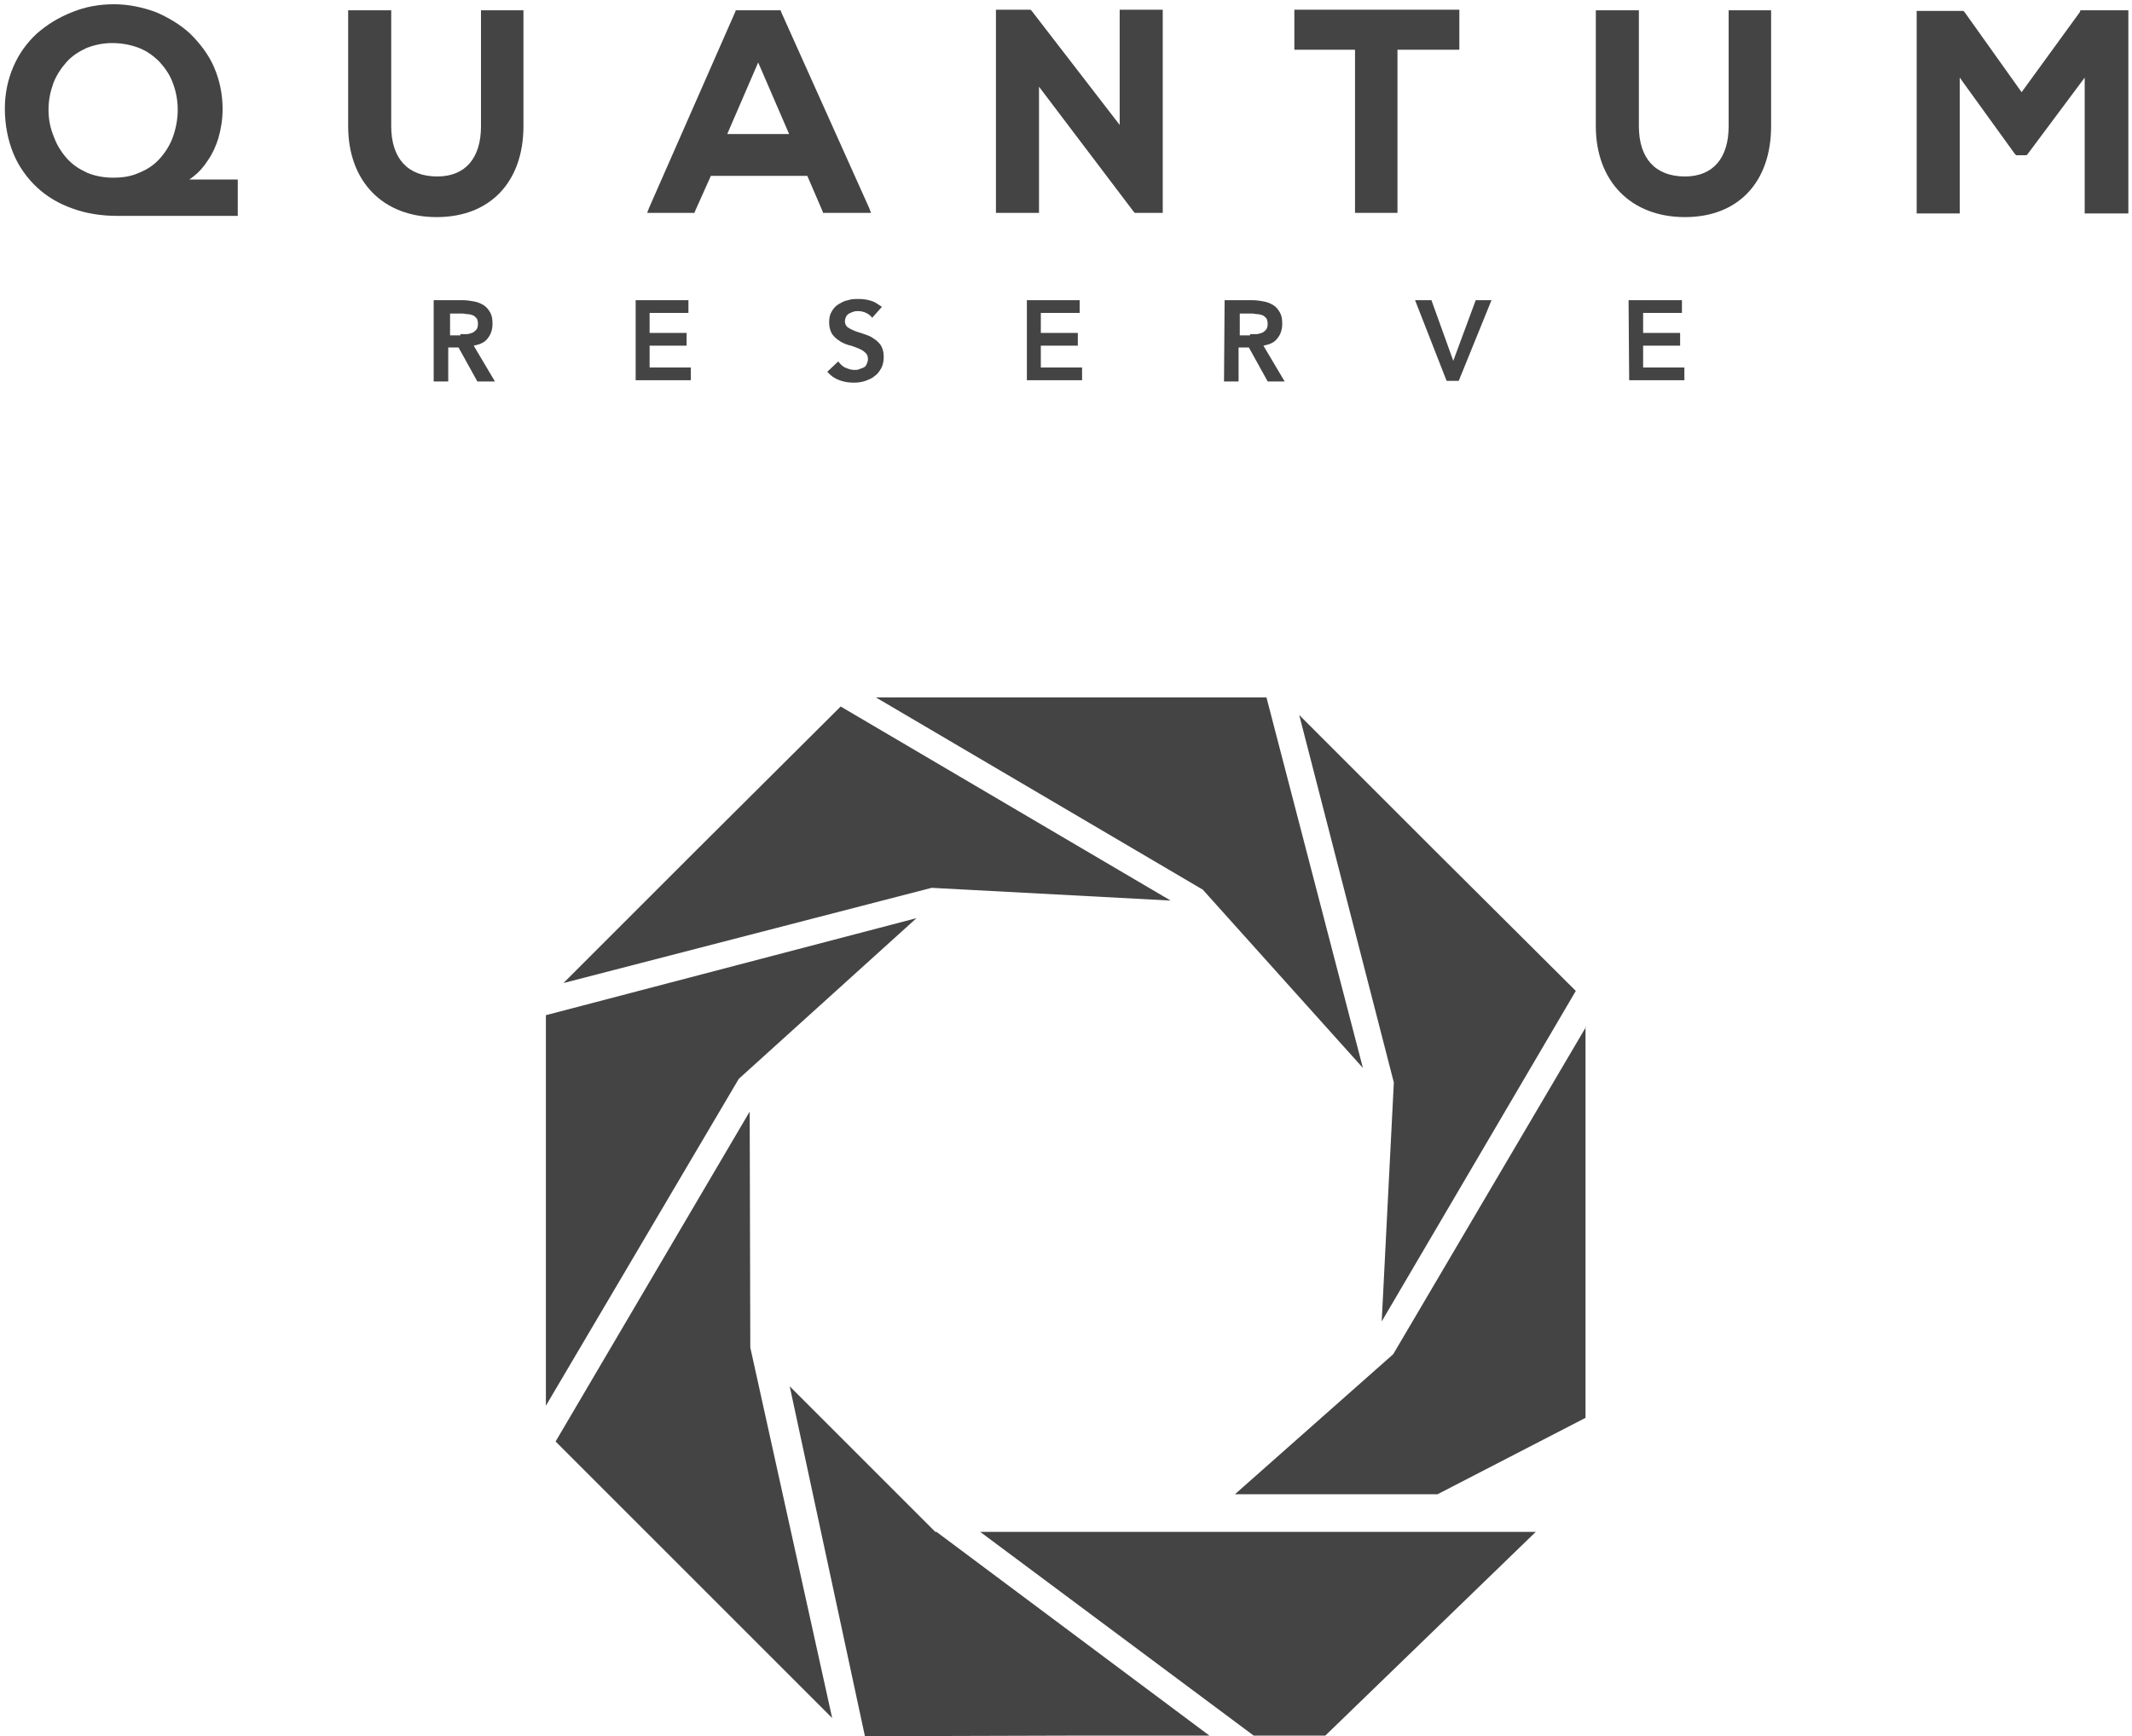
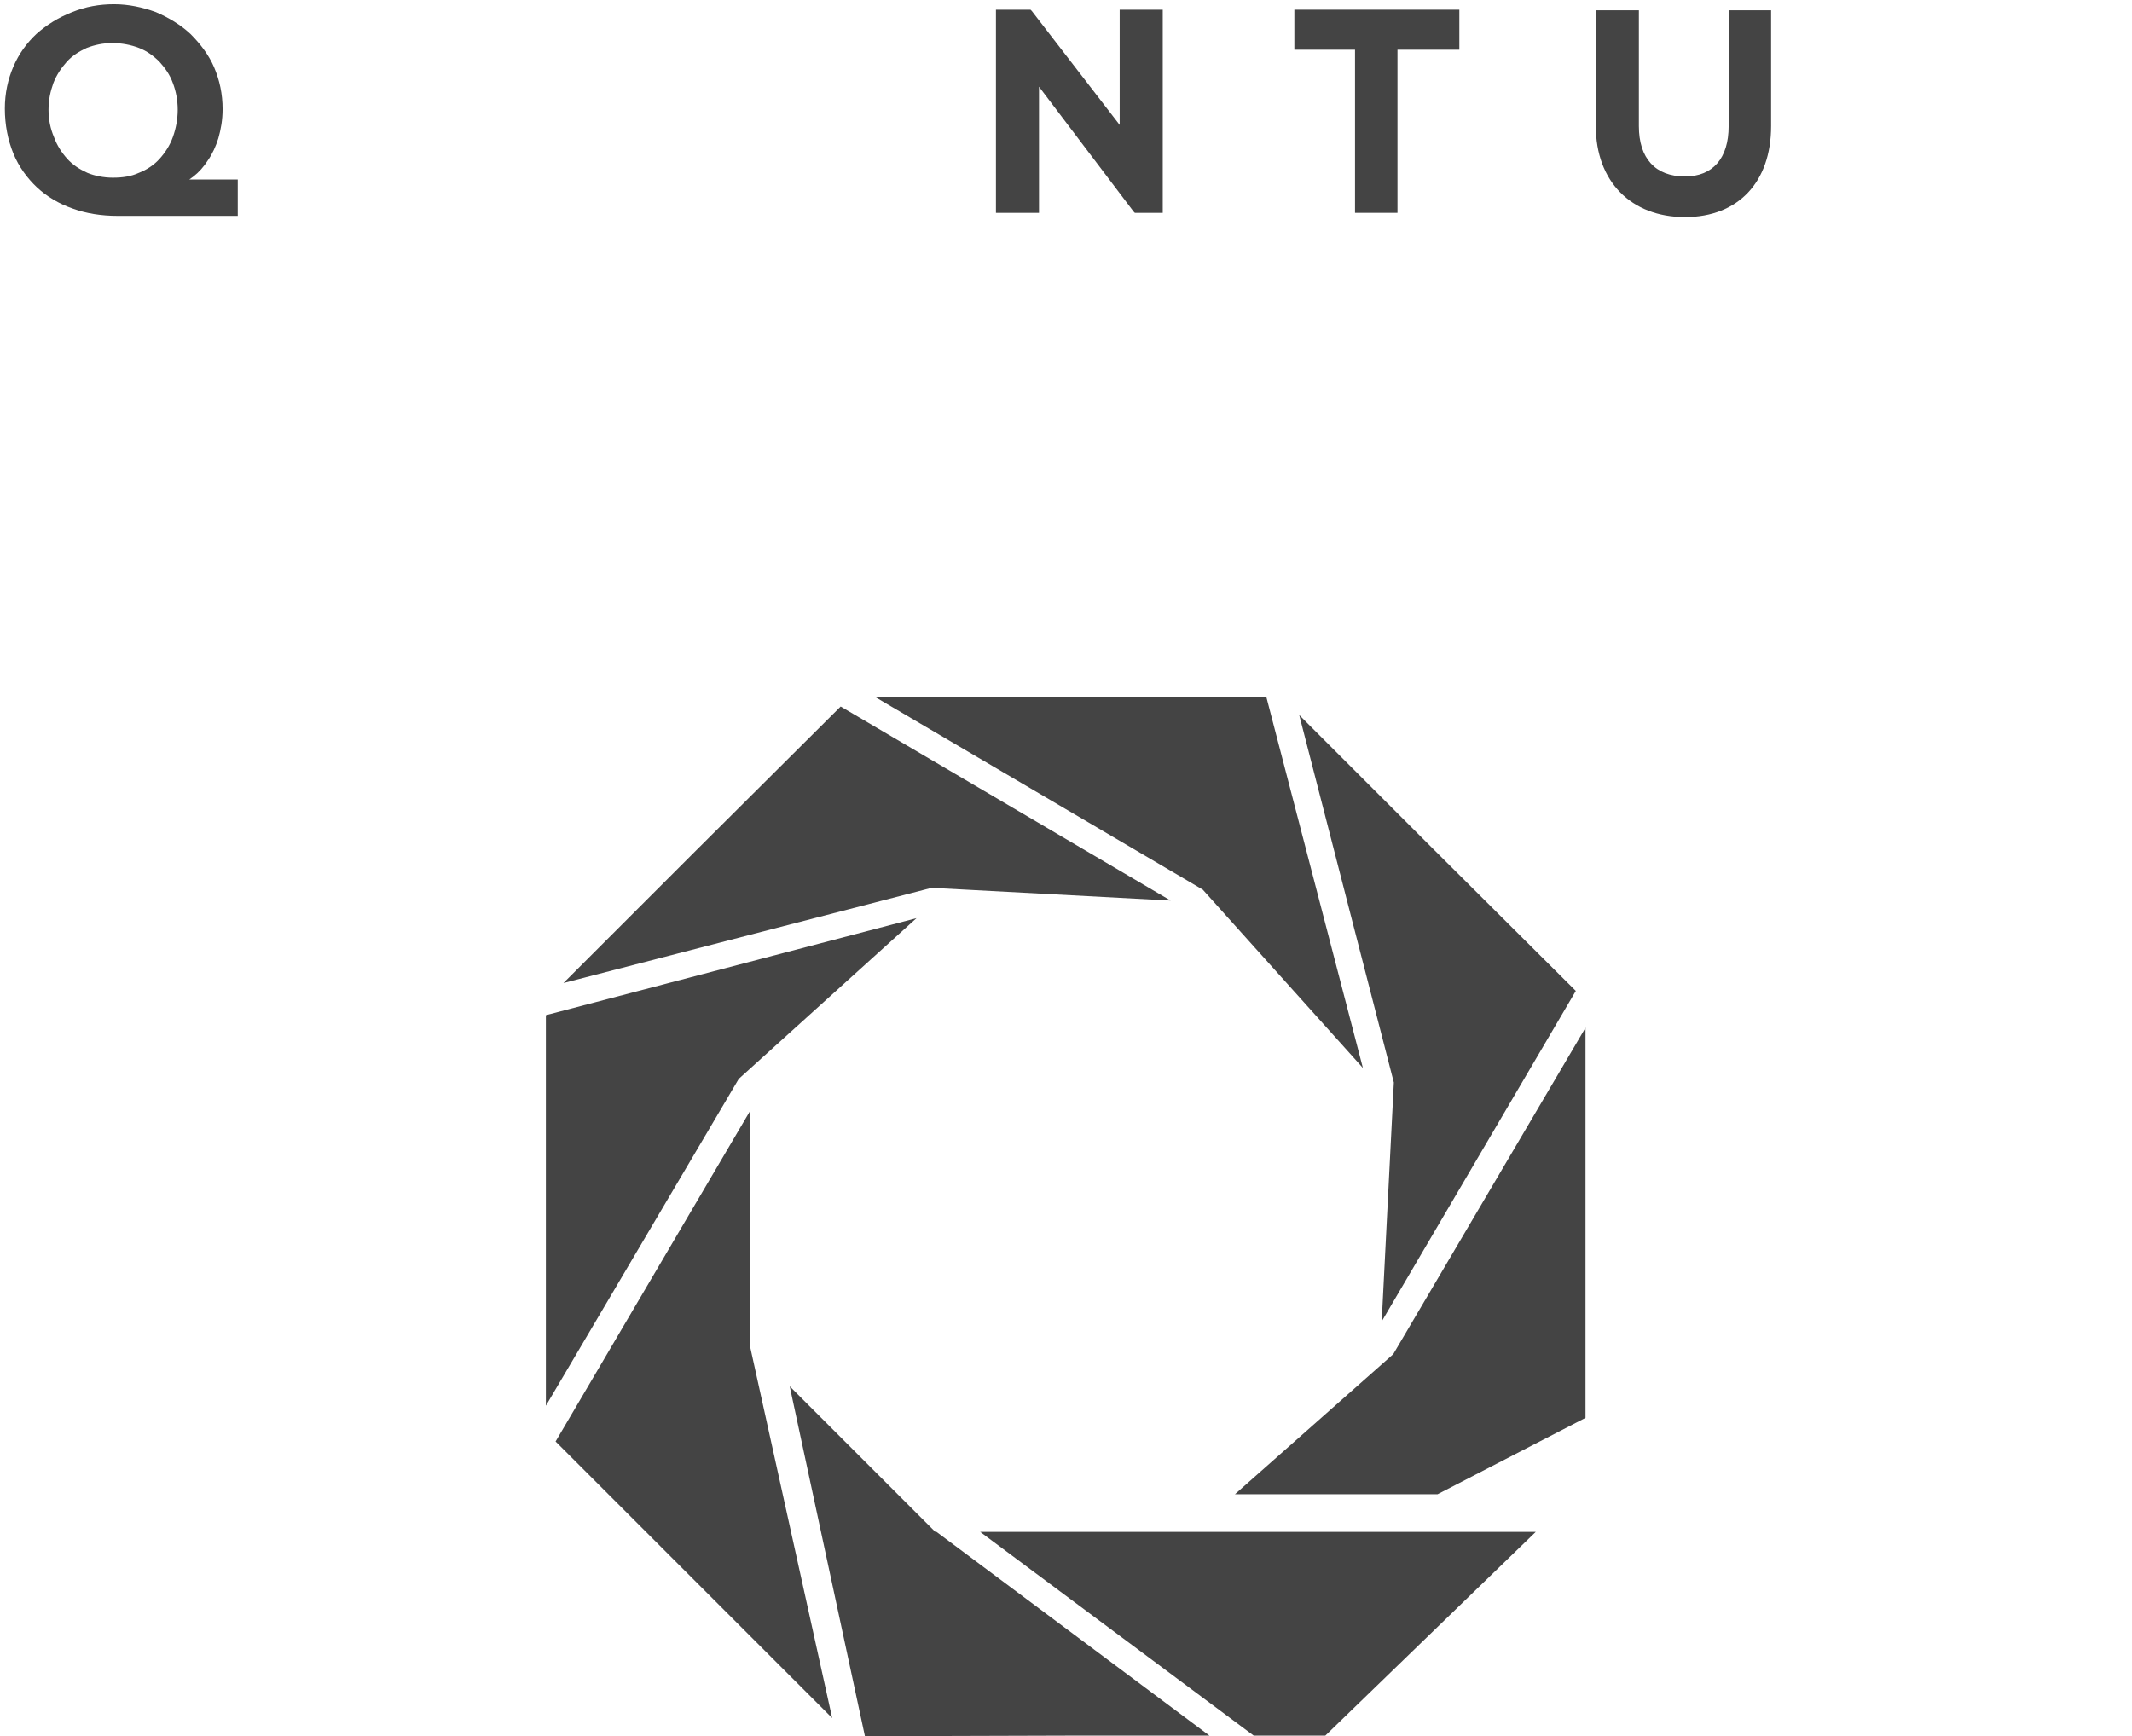
<svg xmlns="http://www.w3.org/2000/svg" version="1.1" id="Layer_1" x="0px" y="0px" viewBox="0 0 351.5 286.3" style="enable-background:new 0 0 351.5 286.3;" xml:space="preserve">
  <style type="text/css">
	.st0{fill-rule:evenodd;clip-rule:evenodd;fill:#444444;}
	.st1{fill:#444444;}
</style>
  <g>
    <path class="st0" d="M154.2,252.6l-24-24l12.4,57.7l33.2-0.1h9h14.6l-45-33.6H154.2z M261.5,169.3l-31.8,54l-26.1,23.1H237   l24.4-12.6v-33.2v-31.3H261.5z M214.2,117.9l15.6,60.6l-2,39.4l32-54.5L236.3,140L214.2,117.9z M144.4,115l53.9,31.7l26.4,29.4   L208.8,115h-33.2L144.4,115z M92.9,162.1l60.7-15.7l39.4,2.1l-54.4-32L115,140L92.9,162.1z M90,231.8l31.8-53.9l29.3-26.5l-61.1,16   v33.2V231.8z M137.2,283.3l-13.5-61.1l-0.1-38.9l-32,54.4l23.6,23.6L137.2,283.3z M206.7,286.2h11.8l34.7-33.6h-91.6L206.7,286.2z" />
-     <path class="st1" d="M71.7,49.5h4.6c0.6,0,1.3,0.1,1.8,0.2c0.6,0.1,1.1,0.3,1.6,0.6s0.8,0.7,1.1,1.2c0.3,0.5,0.4,1.1,0.4,1.9   c0,1-0.3,1.8-0.8,2.4c-0.5,0.7-1.3,1-2.3,1.2l3.5,5.9h-2.9l-3.1-5.6h-1.7v5.6h-2.4V49.5H71.7z M75.9,55.1c0.3,0,0.7,0,1,0   s0.6-0.1,0.9-0.2c0.3-0.1,0.5-0.3,0.7-0.5s0.3-0.6,0.3-1s-0.1-0.7-0.2-0.9c-0.2-0.2-0.4-0.4-0.6-0.5c-0.3-0.1-0.6-0.2-0.9-0.2   s-0.6-0.1-0.9-0.1h-2v3.6h1.7V55.1z M104.7,49.5h8.8v2.1h-6.4v3.3h6.1V57h-6.1v3.6h6.8v2.1h-9.1V49.5H104.7z M143.8,52.4   c-0.3-0.4-0.6-0.6-1-0.8s-0.9-0.3-1.3-0.3c-0.3,0-0.5,0-0.8,0.1s-0.5,0.2-0.7,0.3s-0.4,0.3-0.5,0.5s-0.2,0.5-0.2,0.8   c0,0.4,0.2,0.8,0.5,1s0.7,0.4,1.2,0.6c0.5,0.2,1,0.3,1.5,0.5c0.6,0.2,1.1,0.4,1.5,0.7c0.5,0.3,0.9,0.7,1.2,1.1   c0.3,0.5,0.5,1.1,0.5,1.9c0,0.7-0.1,1.3-0.4,1.9c-0.3,0.5-0.6,1-1.1,1.3c-0.4,0.4-1,0.6-1.5,0.8c-0.6,0.2-1.2,0.3-1.9,0.3   c-0.8,0-1.6-0.1-2.4-0.4c-0.8-0.3-1.4-0.7-2-1.4l1.8-1.7c0.3,0.4,0.7,0.8,1.1,1c0.5,0.2,1,0.4,1.5,0.4c0.3,0,0.6,0,0.8-0.1   c0.3-0.1,0.5-0.2,0.8-0.3c0.2-0.1,0.4-0.3,0.5-0.6c0.1-0.2,0.2-0.5,0.2-0.8c0-0.5-0.2-0.9-0.5-1.1c-0.3-0.3-0.7-0.5-1.2-0.7   s-1-0.4-1.5-0.5c-0.6-0.2-1.1-0.4-1.5-0.7c-0.5-0.3-0.9-0.7-1.2-1.1c-0.3-0.5-0.5-1.1-0.5-1.9c0-0.7,0.1-1.3,0.4-1.8   c0.3-0.5,0.6-0.9,1.1-1.2s1-0.6,1.6-0.7c0.6-0.2,1.2-0.2,1.8-0.2c0.7,0,1.4,0.1,2,0.3c0.7,0.2,1.2,0.6,1.8,1L143.8,52.4z    M169.2,49.5h8.8v2.1h-6.4v3.3h6.1V57h-6.1v3.6h6.8v2.1h-9.1V49.5H169.2z M201.9,49.5h4.6c0.6,0,1.3,0.1,1.8,0.2   c0.6,0.1,1.1,0.3,1.6,0.6s0.8,0.7,1.1,1.2s0.4,1.1,0.4,1.9c0,1-0.3,1.8-0.8,2.4c-0.5,0.7-1.3,1-2.3,1.2l3.5,5.9H209l-3.1-5.6h-1.7   v5.6h-2.4L201.9,49.5L201.9,49.5z M206.1,55.1c0.3,0,0.7,0,1,0s0.6-0.1,0.9-0.2c0.3-0.1,0.5-0.3,0.7-0.5s0.3-0.6,0.3-1   s-0.1-0.7-0.2-0.9c-0.2-0.2-0.4-0.4-0.6-0.5c-0.3-0.1-0.6-0.2-0.9-0.2c-0.3,0-0.6-0.1-0.9-0.1h-2v3.6h1.7V55.1z M233.3,49.5h2.7   l3.6,10l3.7-10h2.6l-5.4,13.3h-2L233.3,49.5z M268.5,49.5h8.8v2.1h-6.4v3.3h6.1V57h-6.1v3.6h6.8v2.1h-9.1L268.5,49.5L268.5,49.5z" />
    <g>
-       <path class="st1" d="M79.9,1.7h-0.6v0.6v18.5c0,5.3-2.6,8.3-7.2,8.3c-4.9,0-7.6-3-7.6-8.3V2.3V1.7h-0.6H58h-0.6v0.6v18.5    c0,9.1,5.7,15,14.6,15c8.8,0,14.3-5.8,14.3-15V2.3V1.7h-0.6H79.9z" />
-       <path class="st1" d="M350.2,1.7h-6.8H343L342.9,2l-9.6,13.2L323.9,2l-0.2-0.2h-0.3h-6.8H316v0.6v32.2v0.6h0.6h5.9h0.6v-0.6V12.8    l9.1,12.6l0.2,0.2h0.3h1.1h0.3l0.2-0.2l9.4-12.6v21.8v0.6h0.6h6h0.6v-0.6V2.3V1.7H350.2z M322.5,34.5V11.1l0,0V34.5L322.5,34.5z" />
      <polygon class="st1" points="213.9,1.6 213.4,1.6 213.4,2.2 213.4,7.6 213.4,8.2 213.9,8.2 223.4,8.2 223.4,34.5 223.4,35.1     224,35.1 229.9,35.1 230.4,35.1 230.4,34.5 230.4,8.2 240,8.2 240.6,8.2 240.6,7.6 240.6,2.2 240.6,1.6 240,1.6   " />
      <path class="st1" d="M30.8,29.9c0.4-0.3,0.7-0.5,1.1-0.8c0.9-0.7,1.7-1.6,2.4-2.7c0.7-1,1.3-2.3,1.7-3.6c0.4-1.4,0.7-3,0.7-4.8    c0-2.5-0.5-4.8-1.4-6.9S33,7.2,31.4,5.6c-1.6-1.5-3.6-2.7-5.7-3.6c-2.2-0.8-4.5-1.3-6.9-1.3S14.1,1.1,11.9,2    C9.6,2.9,7.7,4.1,6,5.6C4.4,7.1,3.1,8.9,2.2,11s-1.4,4.4-1.4,6.9c0,2.7,0.5,5.2,1.4,7.4s2.3,4.1,3.9,5.6c1.6,1.5,3.6,2.7,5.9,3.5    c2.2,0.8,4.7,1.2,7.4,1.2h19.2h0.6V35v-4.8v-0.6h-0.6h-7.8V29.9z M8,18.1c0-1.6,0.3-3,0.8-4.4c0.5-1.3,1.3-2.5,2.2-3.5    s2-1.7,3.3-2.3c1.3-0.5,2.7-0.8,4.2-0.8c1.6,0,3.1,0.3,4.4,0.8s2.4,1.3,3.4,2.3c0.9,1,1.7,2.1,2.2,3.5c0.5,1.3,0.8,2.8,0.8,4.4    s-0.3,3.1-0.8,4.5s-1.3,2.6-2.2,3.6c-0.9,1-2.1,1.8-3.4,2.3c-1.3,0.6-2.7,0.8-4.3,0.8c-1.5,0-3-0.3-4.2-0.8    c-1.3-0.6-2.4-1.3-3.3-2.3S9.4,24,8.9,22.6C8.3,21.2,8,19.7,8,18.1z" />
      <polygon class="st1" points="185.1,1.6 184.6,1.6 184.6,2.2 184.6,20.6 170.1,1.8 169.9,1.6 169.6,1.6 164.7,1.6 164.2,1.6     164.2,2.2 164.2,34.5 164.2,35.1 164.7,35.1 170.8,35.1 171.3,35.1 171.3,34.5 171.3,14.3 186.9,34.9 187.1,35.1 187.4,35.1     191.2,35.1 191.7,35.1 191.7,34.5 191.7,2.2 191.7,1.6 191.2,1.6   " />
-       <path class="st1" d="M128.8,2l-0.1-0.3h-0.4h-6.6h-0.4L121.2,2L107,34.3l-0.3,0.8h0.9h6.5h0.4l0.1-0.3l2.6-5.8h15.9l2.5,5.8    l0.1,0.3h0.4h6.6h0.9l-0.3-0.8L128.8,2z M119.9,22.1l5.1-11.8l5.1,11.8H119.9z M113.9,34.5l2.7-6.2l0,0L113.9,34.5z" />
      <path class="st1" d="M285.6,1.7H285v0.6v18.5c0,5.3-2.6,8.3-7.2,8.3c-4.9,0-7.6-3-7.6-8.3V2.3V1.7h-0.6h-5.9h-0.6v0.6v18.5    c0,9.1,5.8,15,14.7,15c8.8,0,14.2-5.8,14.2-15V2.3V1.7h-0.6H285.6z" />
    </g>
  </g>
</svg>